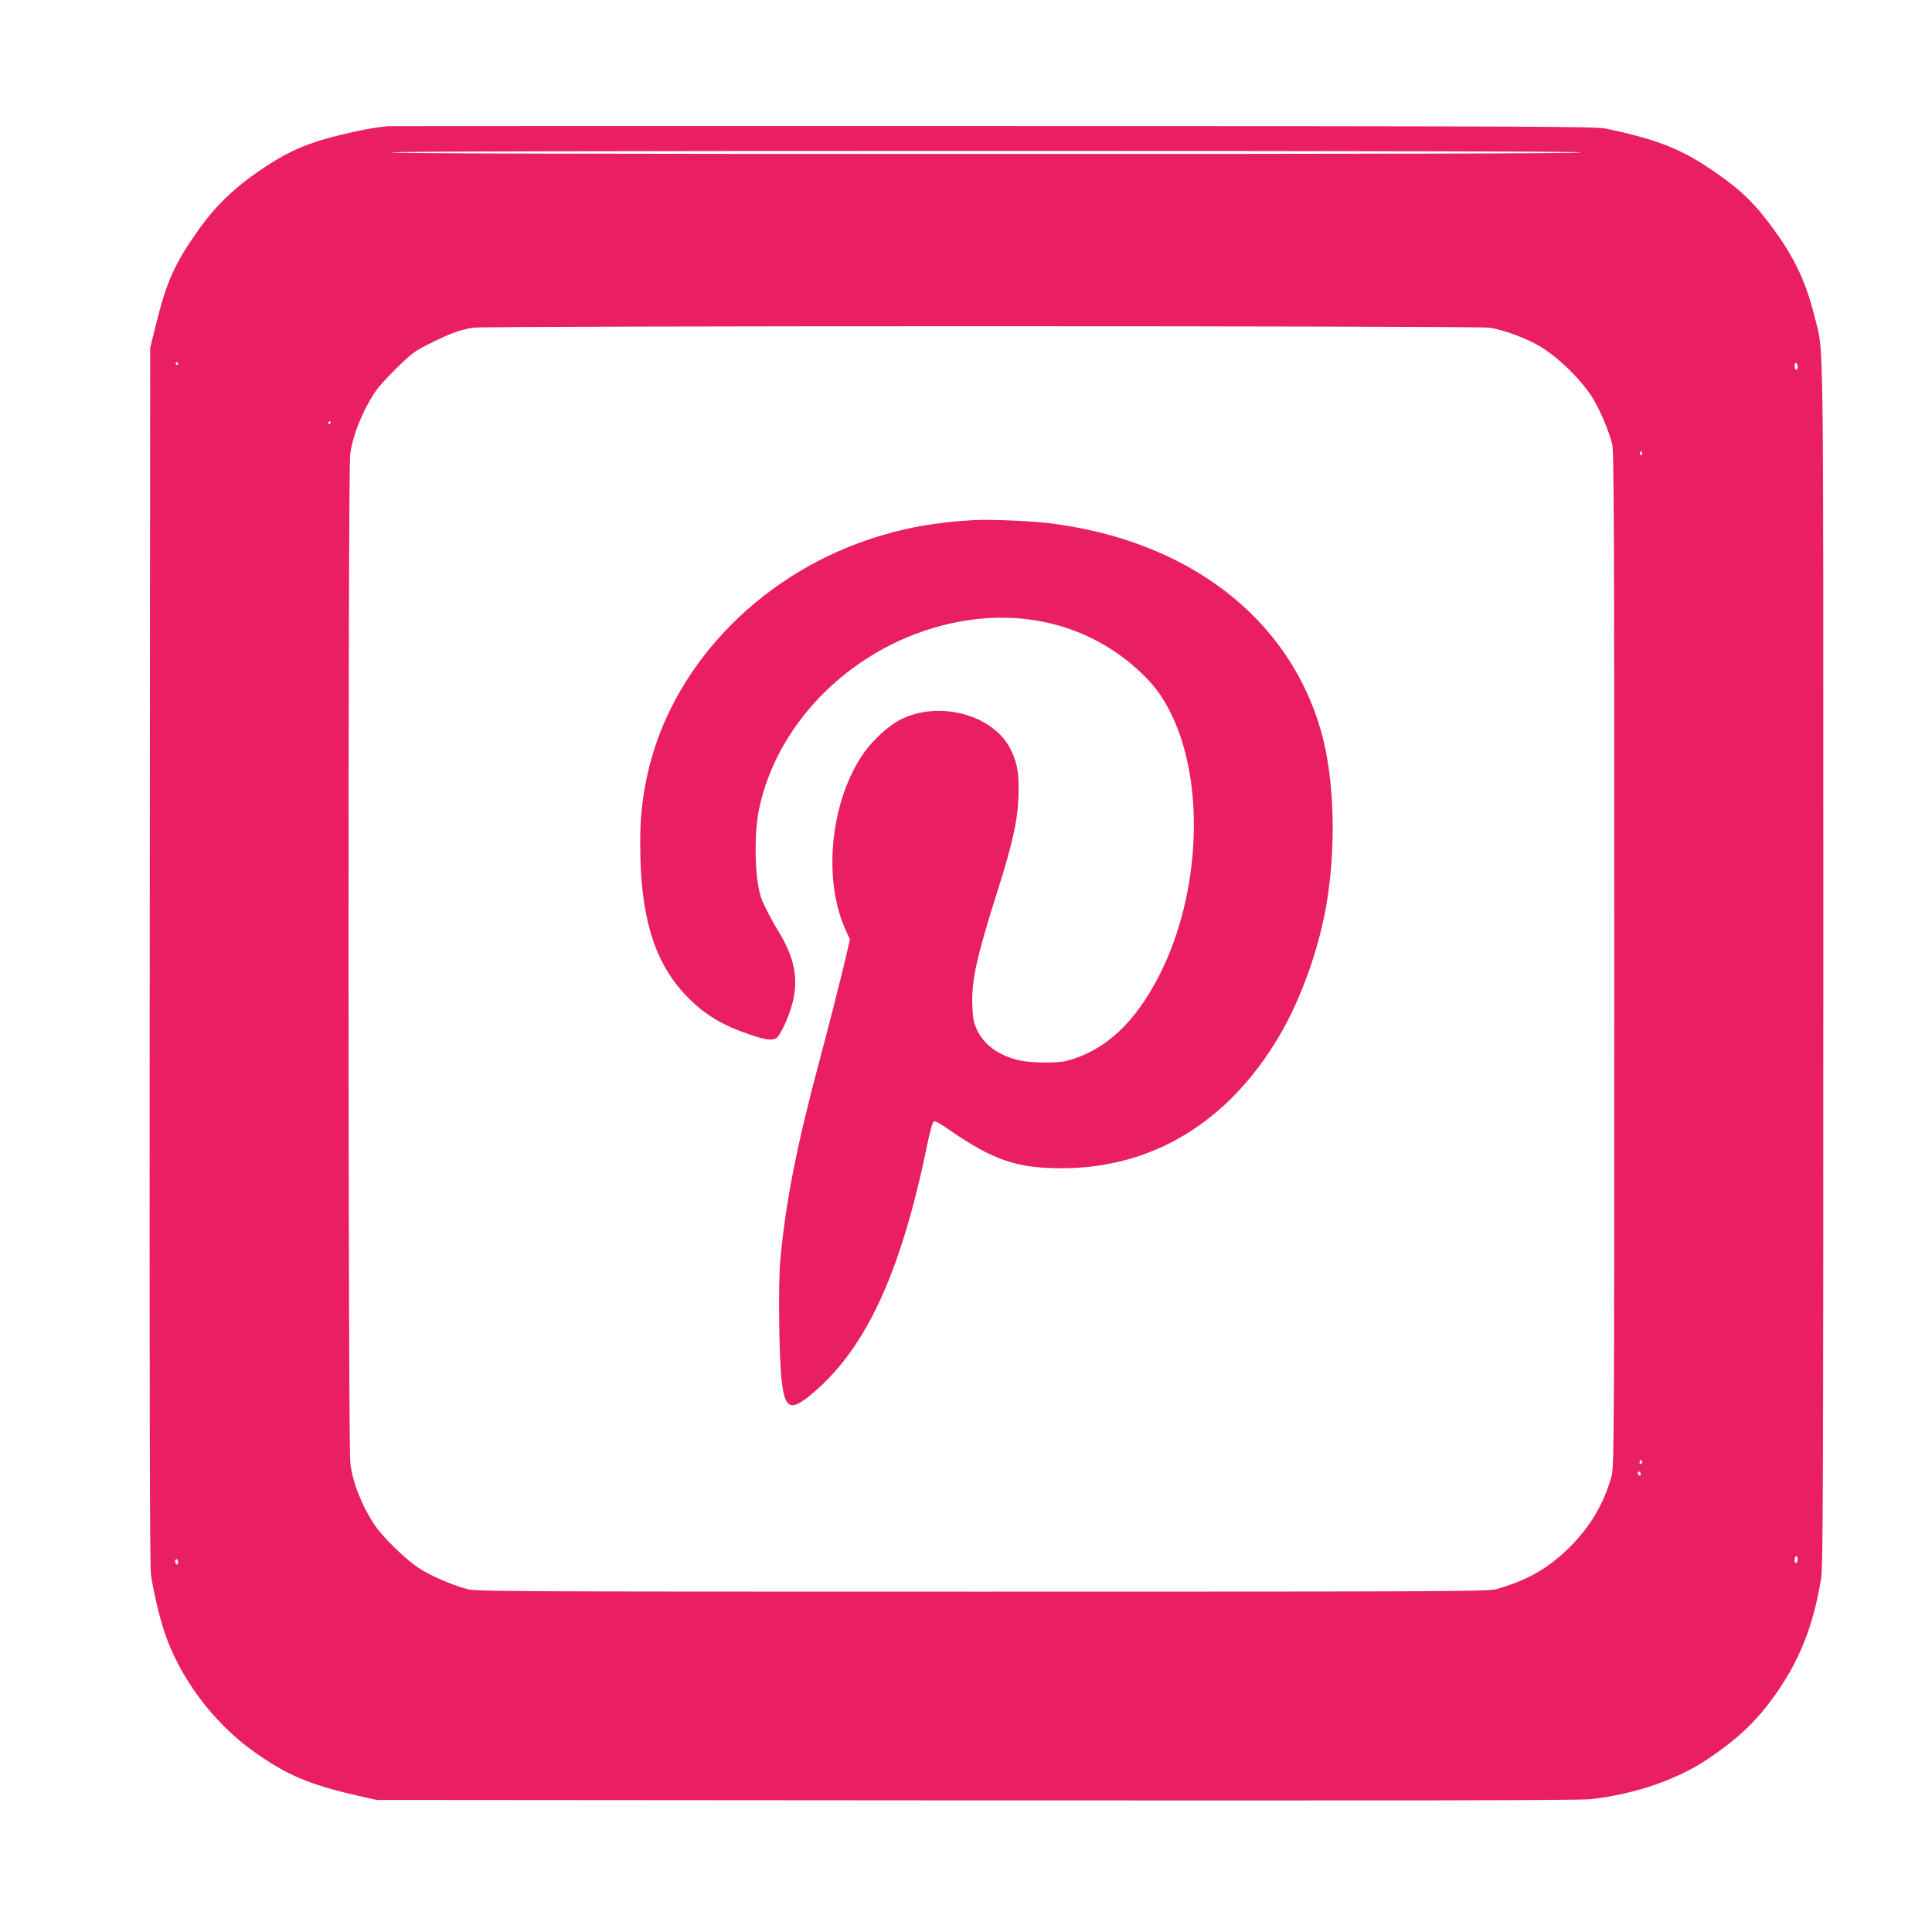
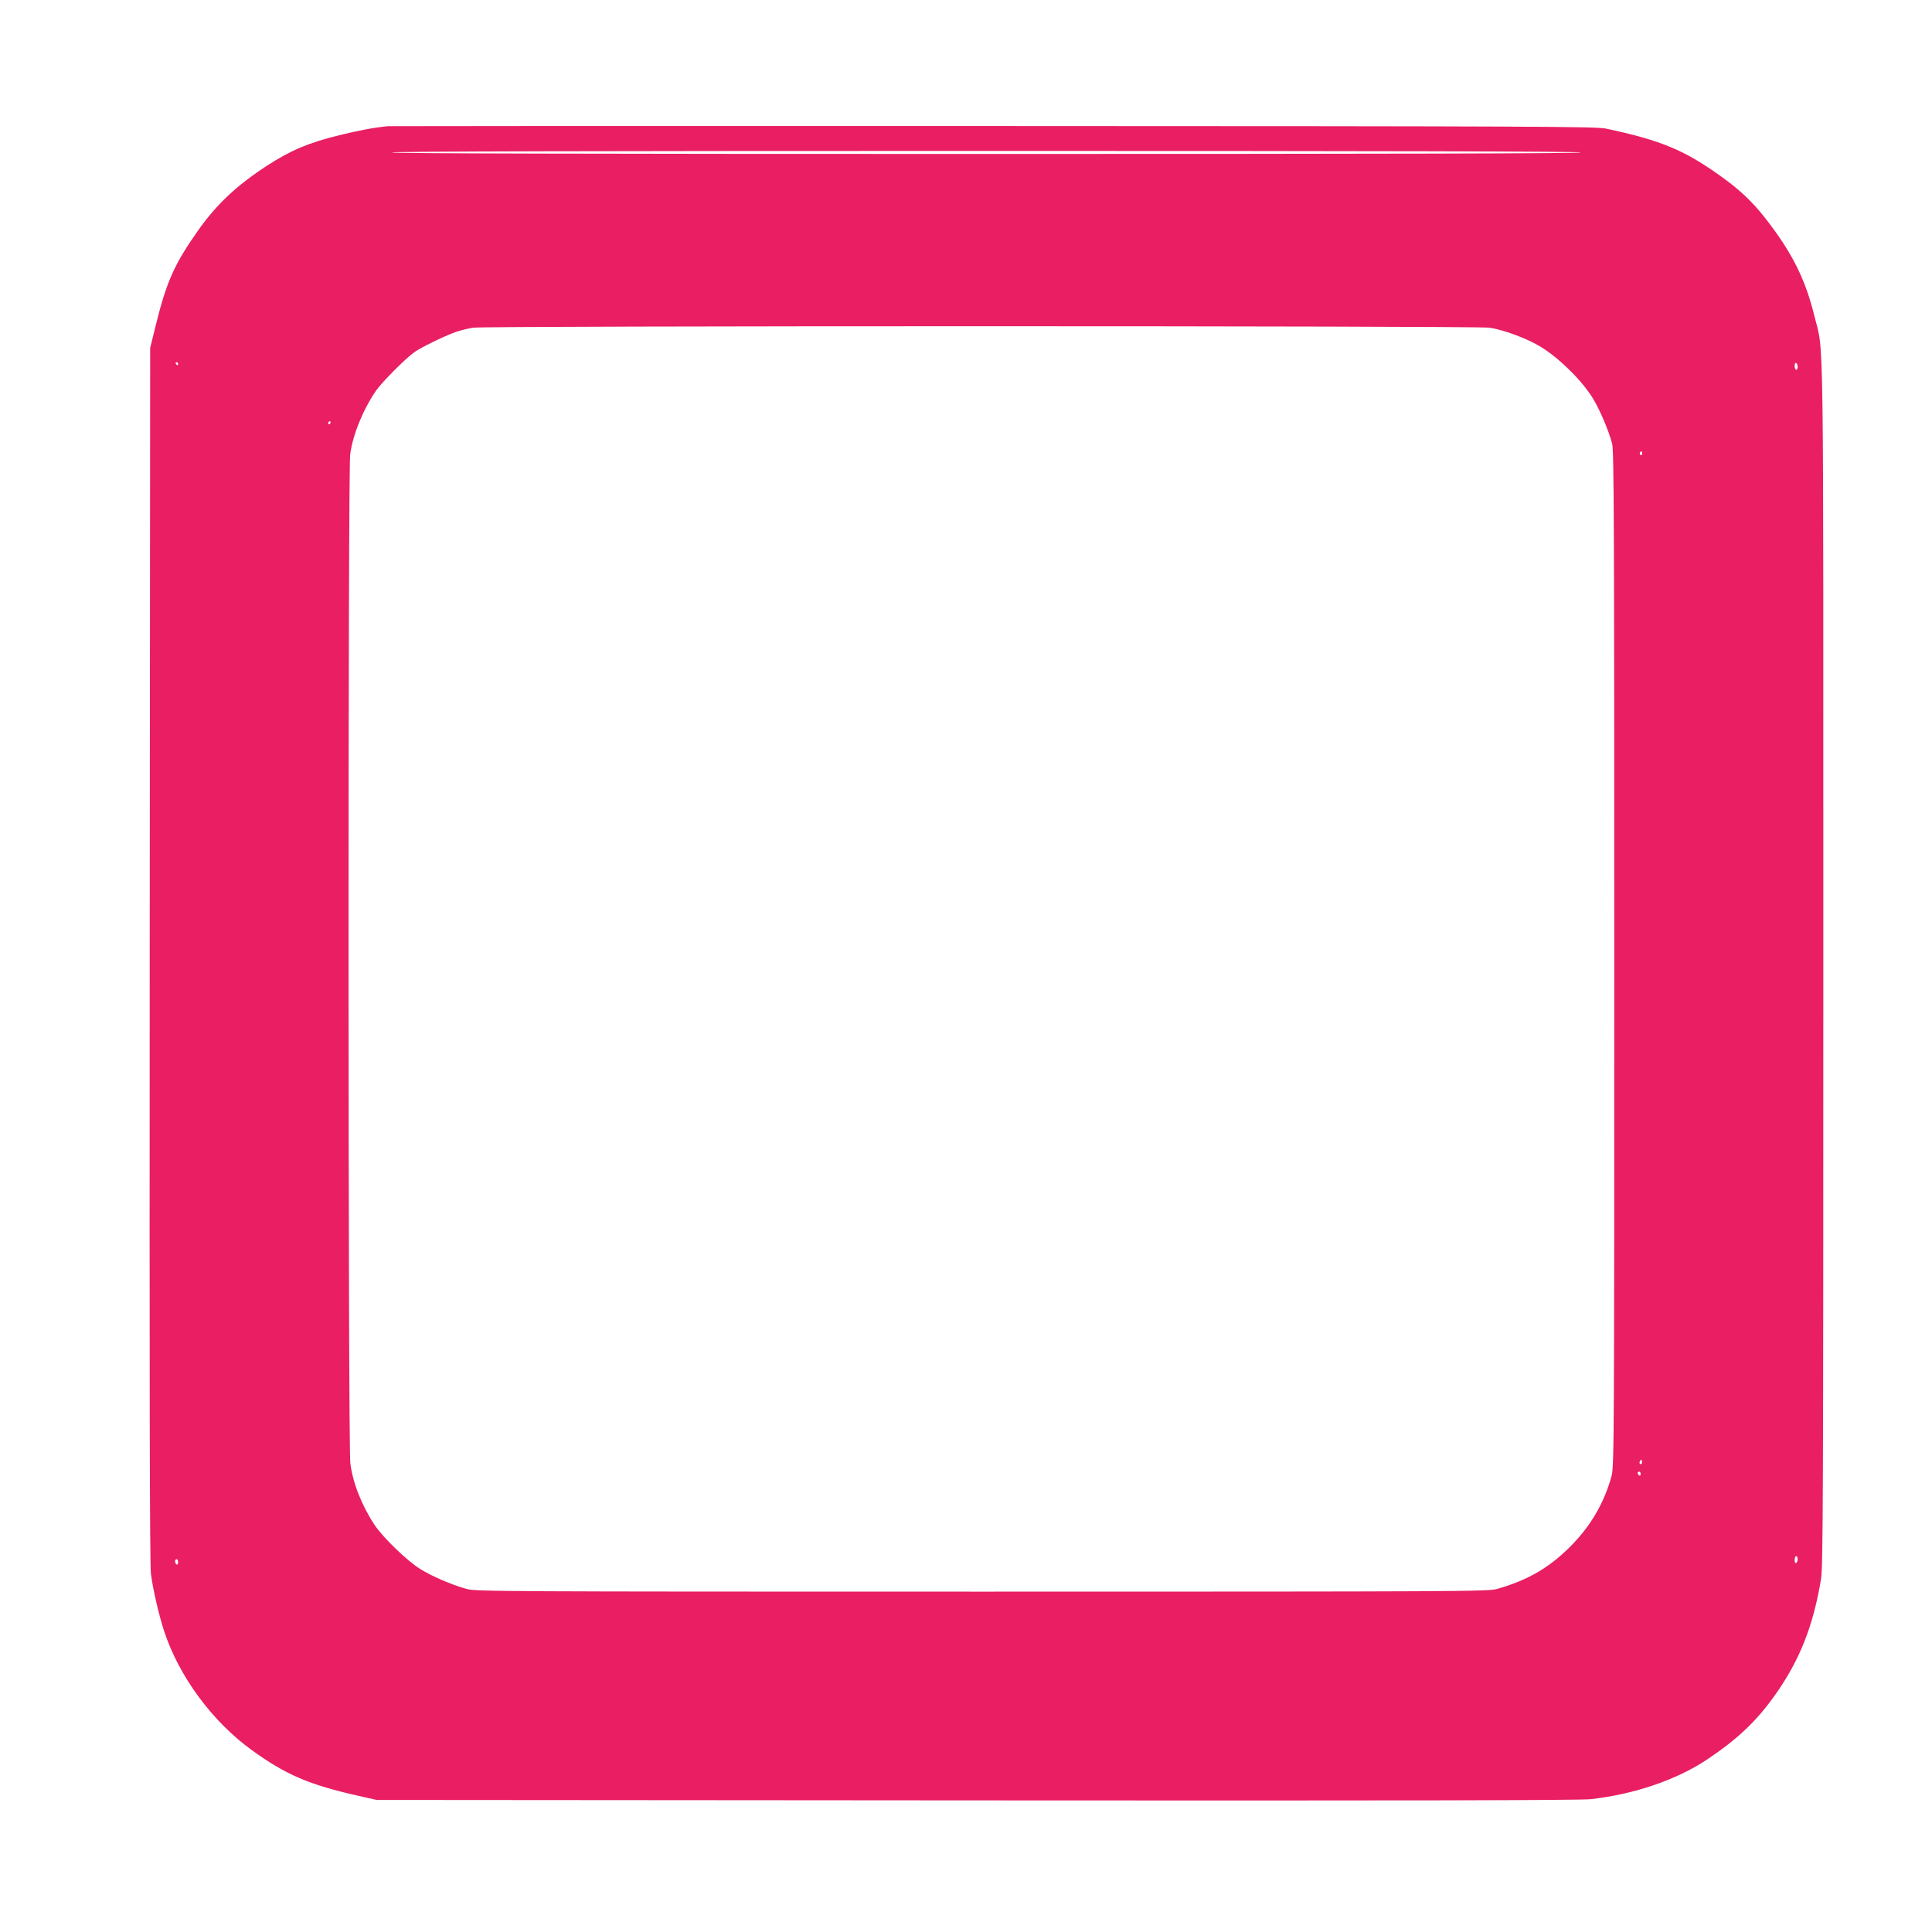
<svg xmlns="http://www.w3.org/2000/svg" version="1.0" width="1280pt" height="1280pt" viewBox="0 0 1280 1280" preserveAspectRatio="xMidYMid meet">
  <g transform="translate(0,1280) scale(0.1,-0.1)" fill="#e91e63" stroke="none">
    <path d="M2570 11964 c-93 -9 -197 -29 -323 -60 -203 -50 -319 -99 -477 -201 -201 -131 -334 -255 -457 -429 -157 -222 -210 -341 -281 -629 l-37 -150 -3 -4020 c-2 -2867 0 -4044 8 -4104 14 -103 52 -269 87 -376 98 -301 320 -602 584 -792 224 -162 380 -228 704 -301 l120 -27 3975 -3 c2798 -2 4003 0 4070 8 289 33 568 128 770 263 202 135 328 254 453 431 161 228 251 456 302 766 13 84 15 541 15 4080 0 4367 5 4026 -59 4286 -61 248 -149 422 -326 649 -88 112 -172 191 -302 283 -237 169 -392 233 -753 310 -68 14 -448 16 -4055 17 -2189 1 -3996 0 -4015 -1z m7905 -174 c4 -7 -1312 -10 -3940 -10 -2628 0 -3944 3 -3940 10 4 7 1328 10 3940 10 2612 0 3936 -3 3940 -10z m-608 -1161 c89 -12 249 -71 338 -125 126 -76 286 -235 354 -353 46 -78 101 -210 122 -291 12 -47 14 -561 14 -3415 0 -3178 -1 -3363 -18 -3424 -50 -183 -143 -339 -282 -476 -140 -137 -277 -215 -476 -272 -61 -17 -212 -18 -3414 -18 -3221 0 -3352 1 -3415 18 -104 30 -227 83 -306 132 -87 54 -243 205 -301 290 -85 127 -146 281 -162 410 -15 123 -16 6564 -1 6683 16 129 84 295 170 422 39 57 200 219 257 258 44 31 196 105 268 131 33 12 87 25 120 30 93 13 6636 13 6732 0z m-8687 -239 c0 -5 -2 -10 -4 -10 -3 0 -8 5 -11 10 -3 6 -1 10 4 10 6 0 11 -4 11 -10z m10730 -21 c0 -10 -4 -19 -10 -19 -5 0 -10 12 -10 26 0 14 4 23 10 19 6 -3 10 -15 10 -26z m-9720 -369 c0 -5 -5 -10 -11 -10 -5 0 -7 5 -4 10 3 6 8 10 11 10 2 0 4 -4 4 -10z m8690 -206 c0 -8 -5 -12 -10 -9 -6 4 -8 11 -5 16 9 14 15 11 15 -7z m-4 -6691 c-10 -10 -19 5 -10 18 6 11 8 11 12 0 2 -7 1 -15 -2 -18z m-6 -69 c0 -8 -4 -12 -10 -9 -5 3 -10 10 -10 16 0 5 5 9 10 9 6 0 10 -7 10 -16z m1040 -563 c0 -11 -4 -23 -10 -26 -6 -4 -10 5 -10 19 0 14 5 26 10 26 6 0 10 -9 10 -19z m-10730 -22 c0 -11 -4 -17 -10 -14 -5 3 -10 13 -10 21 0 8 5 14 10 14 6 0 10 -9 10 -21z" />
-     <path d="M6450 9354 c-255 -14 -465 -52 -685 -125 -753 -250 -1329 -864 -1479 -1576 -38 -181 -49 -321 -43 -542 12 -433 109 -715 321 -926 109 -109 225 -178 394 -236 107 -37 153 -44 182 -29 28 15 85 137 111 237 41 164 12 305 -103 488 -31 51 -83 149 -101 196 -46 115 -55 419 -18 599 124 592 639 1090 1271 1230 469 104 919 -10 1249 -317 94 -87 152 -164 208 -278 228 -459 198 -1192 -72 -1728 -162 -322 -363 -509 -620 -576 -58 -16 -240 -13 -313 4 -136 32 -234 103 -280 204 -21 46 -27 75 -30 158 -7 164 29 325 163 748 101 318 136 471 142 625 6 156 -4 226 -47 317 -111 238 -483 339 -743 201 -73 -39 -173 -131 -230 -211 -223 -313 -279 -834 -126 -1175 l30 -66 -22 -95 c-23 -104 -115 -467 -179 -706 -151 -563 -224 -934 -260 -1320 -15 -155 -9 -649 9 -805 21 -179 57 -199 178 -103 371 297 609 802 788 1678 15 72 32 136 39 142 9 10 31 -1 101 -50 294 -203 450 -257 748 -257 603 0 1107 306 1444 879 138 234 257 562 308 852 69 387 57 846 -31 1159 -212 756 -883 1271 -1804 1384 -129 15 -386 26 -500 20z" />
  </g>
</svg>